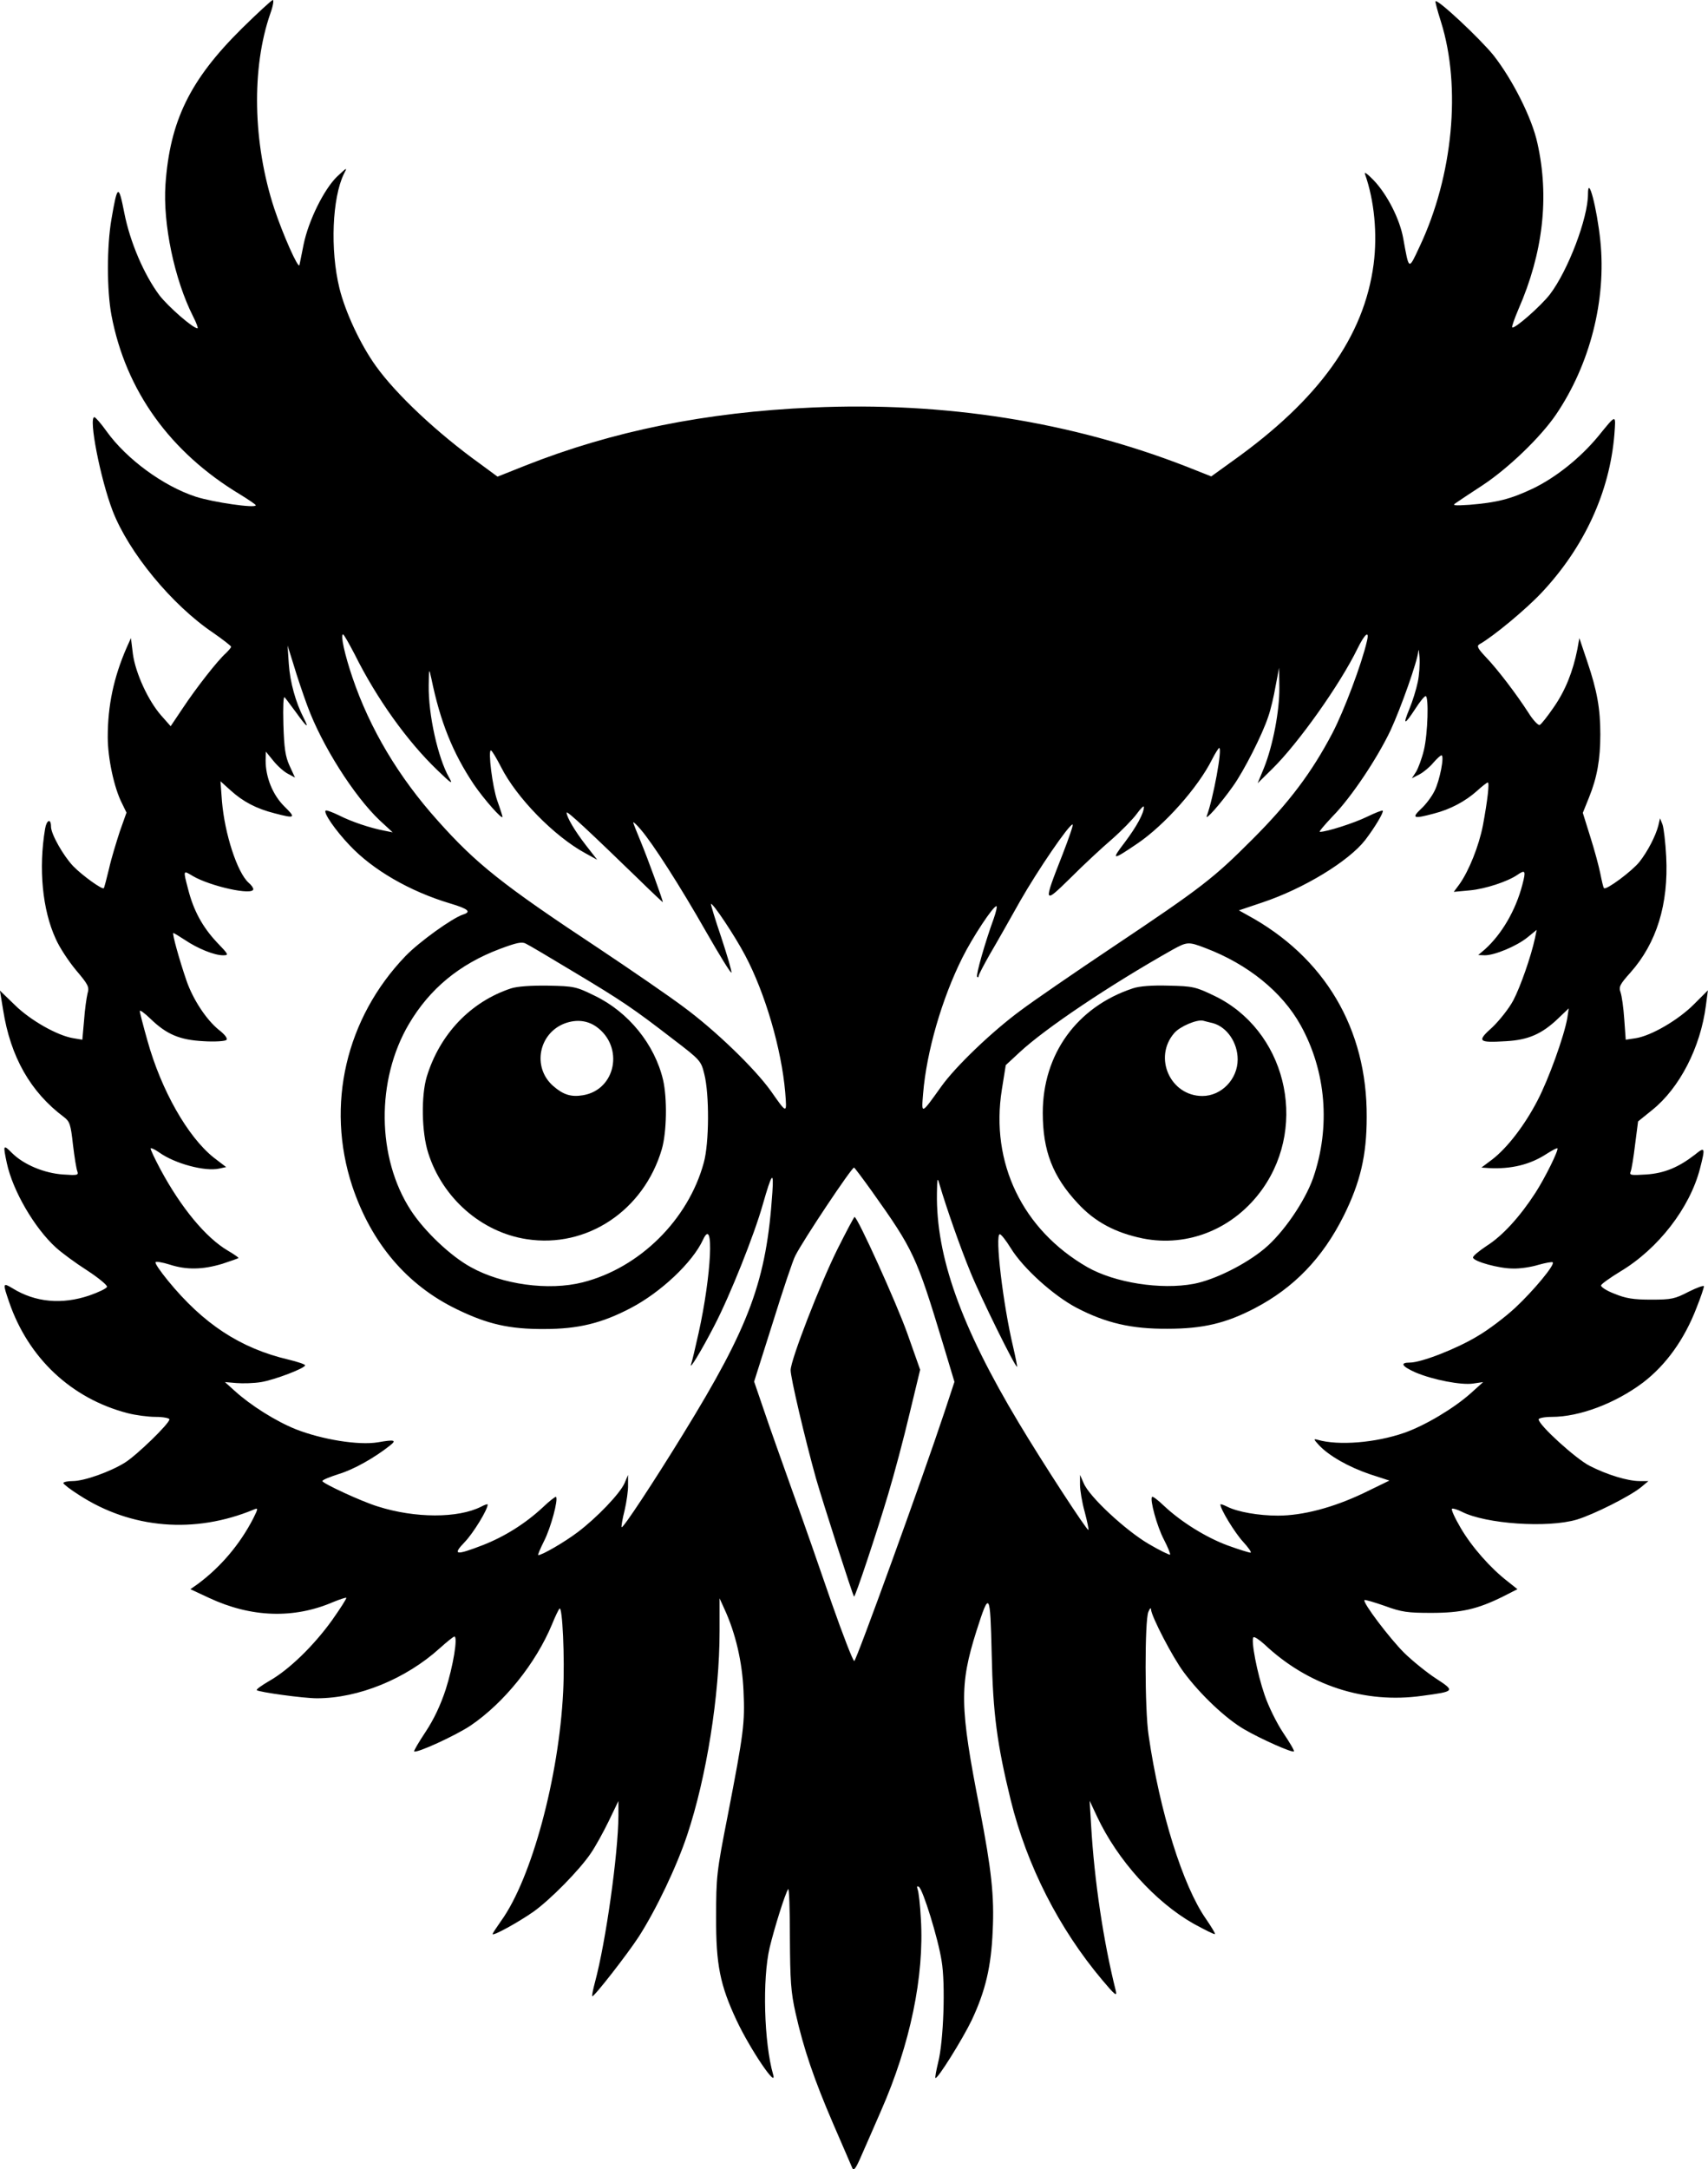
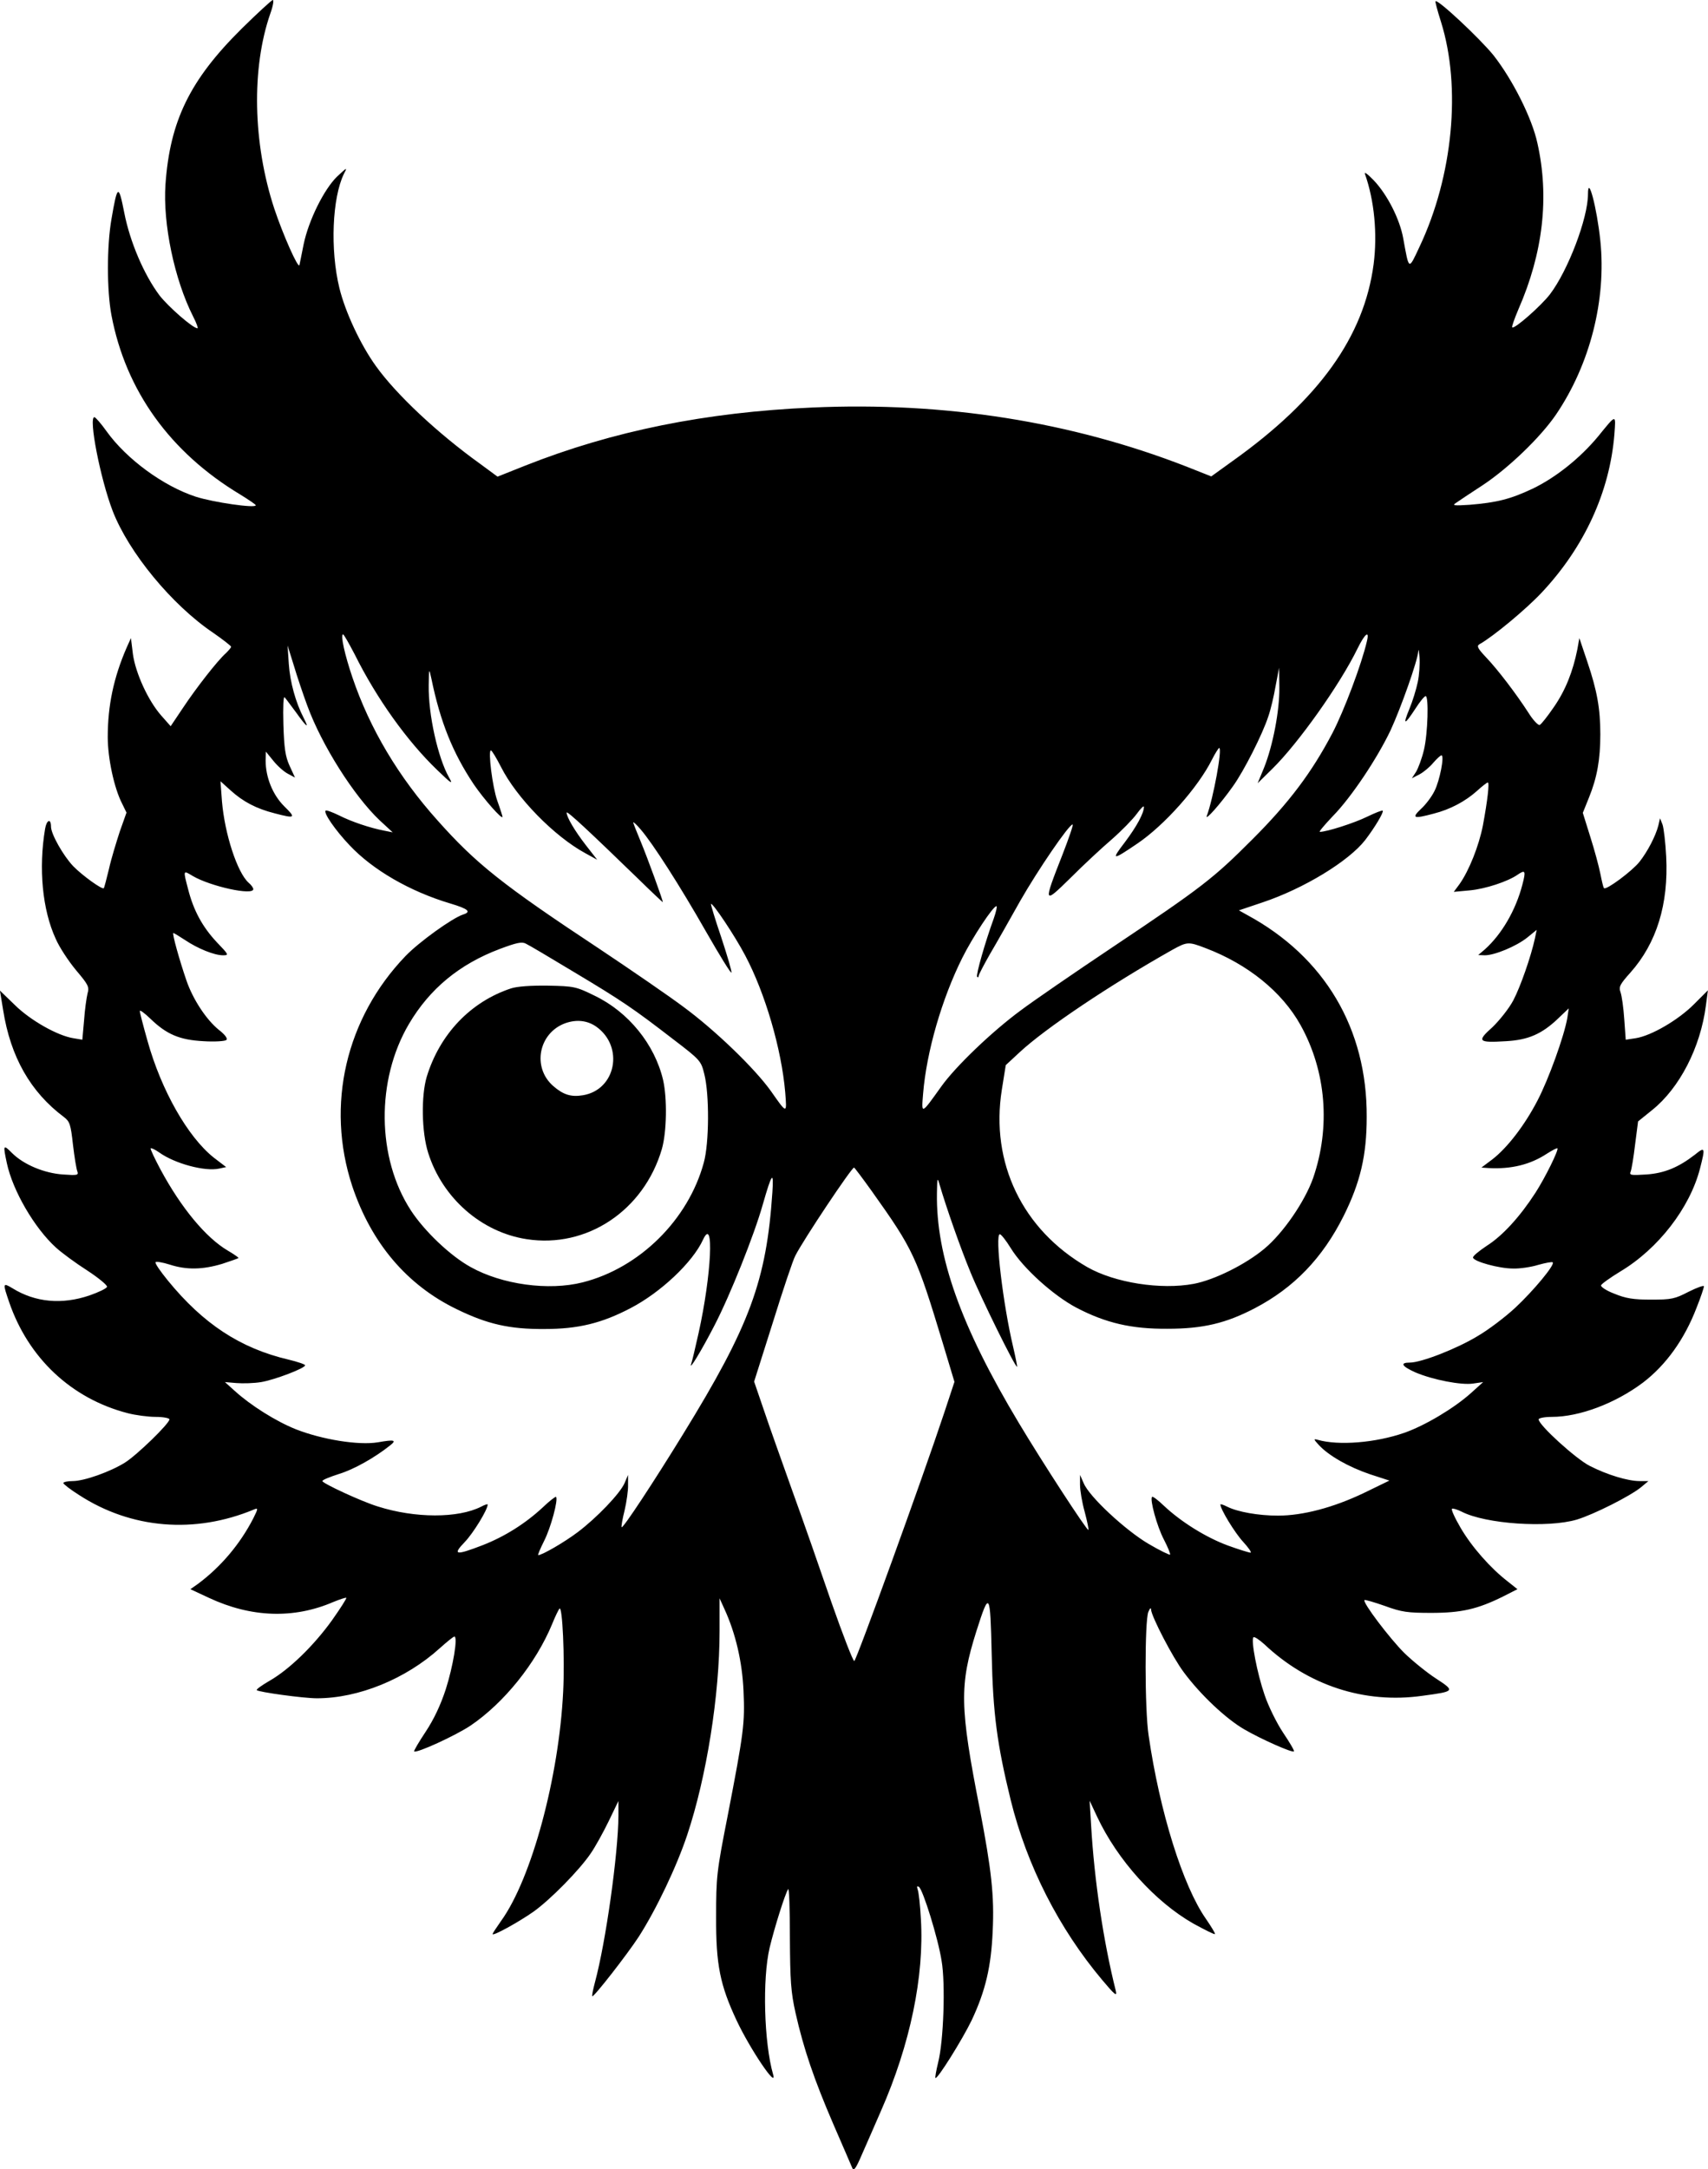
<svg xmlns="http://www.w3.org/2000/svg" version="1.0" width="692.316pt" height="878.823pt" viewBox="0 0 692.316 878.823" preserveAspectRatio="xMidYMid meet">
  <g transform="translate(-165.326,959) scale(0.1,-0.1)" fill="#000000" stroke="none">
    <path d="M2632 9473 c-209 -207 -290 -373 -308 -630 -11 -159 36 -385 112 -535 14 -27 21 -48 18 -48 -19 0 -118 87 -154 133 -63 84 -120 217 -143 335 -23 117 -28 115 -52 -26 -19 -109 -19 -288 0 -389 58 -306 238 -556 523 -727 34 -21 62 -40 62 -43 0 -13 -173 12 -244 35 -131 43 -280 152 -361 265 -22 31 -44 56 -49 57 -25 1 24 -250 74 -380 65 -168 240 -381 408 -494 39 -27 72 -53 72 -56 0 -4 -10 -15 -21 -26 -33 -29 -120 -140 -175 -223 l-49 -73 -38 43 c-53 60 -104 171 -115 249 l-8 65 -18 -40 c-52 -120 -76 -233 -76 -361 0 -86 26 -207 58 -269 l18 -37 -27 -76 c-14 -43 -35 -111 -44 -152 -10 -41 -19 -76 -21 -78 -5 -8 -87 51 -124 89 -40 42 -90 130 -90 160 0 35 -18 28 -24 -9 -27 -160 -11 -328 43 -445 15 -35 53 -92 83 -128 49 -58 54 -67 46 -94 -4 -17 -11 -65 -14 -109 l-7 -78 -36 6 c-64 10 -174 72 -237 134 l-61 59 13 -79 c30 -190 111 -332 246 -433 24 -18 28 -30 37 -112 6 -51 14 -100 18 -109 5 -15 -1 -16 -58 -12 -76 5 -160 40 -207 87 -36 36 -37 34 -21 -41 24 -112 112 -263 199 -342 23 -21 80 -63 127 -93 46 -30 82 -60 80 -66 -2 -7 -34 -22 -71 -35 -112 -38 -220 -28 -312 29 -40 24 -40 21 -14 -55 78 -228 253 -392 481 -451 31 -8 82 -15 113 -15 31 0 56 -5 56 -10 0 -17 -132 -145 -180 -175 -59 -37 -165 -75 -212 -75 -21 0 -38 -4 -38 -8 0 -4 28 -26 63 -48 212 -138 470 -159 710 -59 17 7 17 4 -3 -36 -54 -105 -132 -197 -225 -266 l-30 -21 75 -35 c171 -80 344 -86 504 -17 27 11 51 19 53 17 2 -2 -24 -43 -58 -91 -74 -103 -174 -200 -253 -245 -31 -18 -55 -35 -52 -38 8 -8 189 -33 244 -33 168 0 360 78 498 203 29 26 55 47 59 47 15 0 -5 -120 -35 -214 -21 -64 -48 -121 -81 -171 -28 -42 -49 -78 -47 -80 9 -9 168 64 228 104 136 92 265 252 331 411 12 30 26 59 30 63 12 15 22 -201 15 -336 -17 -347 -128 -757 -251 -928 -19 -27 -35 -51 -35 -54 0 -10 105 48 165 90 69 49 187 169 233 237 18 26 50 84 72 129 l40 83 0 -60 c-1 -154 -51 -511 -95 -674 -8 -30 -13 -55 -11 -57 5 -6 143 171 189 242 71 111 153 283 196 412 78 234 131 565 131 825 l0 133 20 -44 c45 -98 72 -214 77 -331 6 -131 1 -169 -64 -505 -45 -228 -47 -249 -47 -410 -1 -194 16 -277 83 -420 55 -117 166 -281 148 -219 -37 129 -44 387 -14 514 19 79 62 217 75 237 4 6 7 -82 7 -195 1 -177 4 -222 23 -307 33 -146 75 -269 153 -450 38 -88 73 -168 77 -178 6 -14 15 -1 39 55 18 40 52 119 77 176 119 270 176 547 162 778 -3 56 -9 110 -13 119 -4 13 -3 16 5 11 16 -10 78 -209 92 -300 16 -93 8 -325 -14 -411 -8 -33 -13 -61 -11 -63 7 -8 110 157 147 234 56 119 79 218 85 361 7 142 -5 248 -52 493 -82 417 -83 503 -14 722 53 166 56 161 62 -93 5 -241 22 -366 77 -591 66 -267 196 -521 370 -728 52 -62 62 -70 56 -45 -50 199 -87 446 -100 670 l-6 100 30 -64 c83 -177 236 -346 391 -434 46 -25 85 -45 87 -42 2 2 -15 30 -37 62 -93 133 -187 433 -232 743 -16 105 -16 465 -1 500 6 15 11 19 11 9 2 -28 87 -193 133 -254 66 -89 169 -187 245 -231 67 -39 195 -96 201 -89 3 2 -17 36 -44 76 -26 39 -60 108 -75 153 -30 87 -56 222 -45 233 3 4 23 -9 44 -28 177 -167 406 -242 640 -209 134 18 134 19 56 70 -37 24 -95 71 -129 104 -59 59 -170 205 -161 214 3 2 40 -9 83 -24 68 -25 93 -28 188 -28 121 0 187 15 290 66 l59 30 -39 31 c-70 54 -146 140 -191 217 -24 41 -40 76 -35 78 5 2 23 -4 39 -12 97 -50 349 -67 467 -32 69 21 216 95 260 131 l30 25 -36 0 c-47 0 -131 25 -203 62 -56 29 -206 165 -206 188 0 5 23 10 53 10 113 0 258 55 370 139 93 71 168 175 217 303 17 42 30 82 30 87 0 5 -28 -5 -62 -22 -56 -29 -69 -32 -152 -32 -72 0 -103 5 -149 24 -32 12 -56 28 -54 34 2 6 37 31 78 56 154 92 282 258 323 417 22 86 21 90 -21 56 -66 -51 -123 -75 -197 -80 -63 -4 -69 -3 -63 12 4 10 12 59 18 110 l12 93 57 46 c111 89 196 253 218 424 l8 61 -57 -57 c-63 -63 -172 -127 -236 -137 l-40 -6 -6 83 c-3 46 -10 95 -15 109 -8 22 -3 32 40 80 106 119 155 277 145 470 -3 58 -10 116 -15 130 l-10 25 -7 -30 c-11 -42 -43 -104 -76 -146 -29 -37 -135 -116 -144 -107 -3 2 -9 29 -15 59 -6 30 -24 97 -41 150 l-30 96 25 62 c33 81 46 155 46 256 0 104 -13 177 -53 295 l-32 95 -8 -45 c-18 -90 -48 -166 -95 -234 -26 -38 -52 -71 -58 -73 -6 -2 -27 20 -45 49 -49 76 -125 176 -173 226 -33 35 -38 45 -26 52 57 32 189 142 252 209 173 184 276 408 295 641 6 84 9 84 -66 -8 -73 -88 -172 -167 -266 -212 -89 -42 -145 -56 -255 -65 -62 -4 -72 -3 -56 7 10 7 59 40 110 73 104 69 233 193 296 285 138 203 205 465 180 705 -14 134 -50 270 -50 189 0 -98 -81 -310 -154 -406 -36 -47 -145 -143 -153 -134 -3 2 9 35 25 73 100 228 126 455 77 673 -22 102 -101 258 -178 356 -56 69 -226 228 -235 219 -2 -2 8 -39 22 -83 83 -264 49 -625 -87 -912 -45 -96 -42 -97 -66 35 -14 77 -64 176 -119 234 -25 26 -40 37 -36 26 38 -107 51 -243 35 -366 -39 -293 -221 -547 -572 -797 l-86 -62 -101 40 c-468 182 -979 263 -1517 239 -431 -19 -808 -95 -1162 -235 l-113 -45 -72 53 c-171 123 -338 279 -421 395 -62 86 -124 218 -148 316 -38 156 -29 365 18 462 15 29 14 28 -27 -10 -53 -51 -116 -178 -136 -275 -8 -41 -16 -79 -17 -84 -5 -16 -67 124 -102 229 -87 265 -93 569 -16 790 11 30 15 55 10 55 -4 0 -62 -53 -127 -117z m459 -2534 c89 -179 213 -352 335 -469 58 -56 65 -60 47 -29 -45 80 -84 255 -82 373 1 70 1 71 11 26 36 -175 87 -301 172 -428 41 -60 116 -145 116 -131 0 3 -9 32 -21 65 -20 57 -38 204 -26 204 4 0 22 -30 41 -67 63 -125 216 -281 341 -349 l49 -27 -46 59 c-45 58 -78 114 -78 132 0 10 95 -79 291 -269 54 -53 99 -95 99 -94 0 9 -62 179 -89 244 -17 41 -31 76 -31 79 0 4 14 -9 30 -28 50 -58 159 -228 265 -414 55 -96 101 -171 103 -166 2 5 -17 69 -41 142 -25 73 -43 134 -42 136 6 7 97 -129 139 -209 81 -153 147 -379 162 -554 7 -89 8 -89 -58 5 -65 91 -223 244 -353 340 -60 45 -216 152 -345 238 -389 257 -497 343 -652 517 -160 178 -276 374 -346 580 -31 91 -50 175 -38 175 3 0 24 -37 47 -81z m4103 54 c-21 -92 -93 -283 -140 -373 -83 -158 -174 -280 -324 -430 -158 -158 -202 -193 -570 -439 -151 -101 -317 -215 -369 -254 -117 -86 -264 -227 -322 -308 -83 -116 -81 -115 -74 -29 14 170 76 384 159 550 42 84 124 208 138 209 4 1 -1 -23 -11 -51 -34 -93 -73 -229 -67 -235 3 -4 6 -2 6 3 0 5 21 45 46 89 26 44 81 141 123 216 71 124 197 309 212 309 4 0 -15 -55 -41 -122 -79 -201 -78 -203 32 -95 51 51 126 121 167 156 40 35 86 82 102 104 16 22 29 35 29 28 0 -25 -29 -79 -78 -144 -56 -73 -51 -74 52 -4 109 74 245 226 302 340 13 26 27 47 29 47 14 0 -24 -205 -50 -275 -9 -24 56 49 106 120 44 61 120 211 143 282 10 28 23 84 30 125 l14 73 1 -80 c1 -94 -26 -235 -62 -325 l-26 -63 60 59 c104 102 274 341 345 487 30 61 49 75 38 30z m-4295 -262 c58 -159 189 -366 294 -465 l52 -48 -35 7 c-57 11 -132 36 -183 62 -27 13 -51 22 -54 19 -9 -9 39 -79 97 -140 94 -100 244 -187 408 -236 74 -22 87 -34 52 -45 -43 -14 -177 -110 -233 -168 -242 -252 -324 -604 -216 -932 77 -230 221 -401 424 -499 123 -60 213 -81 355 -80 136 0 232 23 350 85 121 63 251 185 293 277 46 99 34 -144 -18 -378 -13 -58 -26 -114 -30 -125 -11 -33 42 54 94 155 64 123 162 369 196 490 37 129 45 139 39 50 -24 -358 -91 -540 -362 -980 -118 -192 -243 -382 -249 -377 -2 2 3 33 12 68 8 35 15 82 14 104 l0 40 -14 -33 c-18 -42 -113 -141 -190 -199 -53 -40 -144 -93 -160 -93 -3 0 8 26 24 58 27 53 58 168 48 178 -2 2 -26 -16 -53 -42 -71 -66 -155 -119 -245 -154 -109 -42 -123 -40 -72 13 34 35 93 131 93 152 0 3 -12 -1 -27 -9 -93 -47 -267 -47 -418 1 -66 20 -225 94 -225 103 0 5 31 17 68 29 59 18 143 65 206 115 28 22 19 25 -49 13 -78 -13 -226 11 -333 53 -82 33 -183 97 -247 155 l-40 36 47 -4 c25 -2 70 -1 100 4 54 9 178 56 178 68 0 4 -30 14 -67 23 -196 46 -346 145 -489 320 -31 38 -54 71 -50 75 3 3 29 -1 57 -10 68 -22 133 -21 213 3 36 12 66 22 66 24 0 2 -20 16 -44 30 -88 52 -188 172 -272 328 -24 45 -42 83 -40 86 3 2 18 -5 35 -17 63 -45 185 -78 243 -65 l28 6 -51 39 c-105 84 -212 272 -268 473 -17 60 -31 114 -31 120 0 6 19 -8 43 -31 65 -63 118 -86 215 -91 46 -3 88 0 93 5 6 6 -6 22 -32 42 -50 41 -104 123 -130 199 -28 81 -59 192 -53 192 3 0 24 -13 47 -28 52 -35 119 -62 154 -62 25 0 24 2 -25 53 -58 62 -94 128 -116 214 -21 80 -21 78 19 54 72 -42 245 -80 245 -53 0 5 -8 17 -19 26 -46 41 -97 198 -108 330 l-6 81 41 -37 c51 -46 104 -74 179 -93 84 -22 87 -19 38 29 -47 47 -75 118 -75 185 l1 36 31 -38 c17 -21 43 -44 59 -52 l28 -15 -22 48 c-17 37 -22 71 -25 167 -2 73 0 116 5 110 5 -5 26 -34 47 -62 43 -60 54 -68 30 -21 -32 62 -55 144 -60 218 l-5 75 25 -80 c13 -44 38 -118 55 -164z m4501 96 c-6 -29 -21 -78 -34 -109 -28 -68 -20 -67 25 2 18 28 36 50 41 50 13 0 9 -151 -7 -218 -8 -34 -23 -74 -32 -89 l-17 -26 31 16 c17 9 42 30 56 47 14 16 29 30 33 30 13 0 -7 -103 -28 -144 -11 -23 -36 -56 -55 -73 -40 -38 -30 -41 52 -19 67 17 128 50 174 91 21 19 41 35 45 35 7 0 -1 -72 -20 -174 -16 -82 -56 -183 -95 -238 l-23 -31 65 6 c64 6 154 36 193 63 32 22 35 17 20 -40 -27 -104 -84 -201 -152 -262 l-27 -23 27 -1 c39 0 127 36 172 72 l38 31 -7 -34 c-16 -74 -59 -197 -88 -252 -17 -32 -55 -80 -84 -108 -65 -58 -59 -64 55 -57 90 5 145 29 211 92 l43 41 -6 -40 c-13 -73 -75 -246 -121 -334 -52 -100 -122 -191 -183 -238 l-44 -33 29 -2 c92 -5 169 14 236 58 22 14 41 24 43 22 6 -6 -49 -118 -89 -180 -62 -96 -133 -174 -196 -214 -33 -22 -59 -43 -57 -49 4 -16 106 -44 162 -44 28 -1 74 6 103 15 29 8 55 13 58 10 10 -9 -77 -114 -152 -184 -40 -37 -108 -89 -153 -115 -84 -51 -228 -107 -274 -107 -42 0 -33 -15 23 -40 71 -30 185 -52 233 -45 l41 6 -50 -45 c-68 -61 -187 -132 -271 -161 -116 -40 -265 -52 -349 -28 -18 5 -18 3 4 -21 41 -44 121 -89 206 -118 l80 -26 -105 -51 c-122 -58 -245 -91 -347 -91 -79 0 -163 15 -205 36 -16 8 -28 12 -28 9 0 -19 58 -114 92 -151 22 -24 36 -44 30 -44 -6 0 -48 13 -92 29 -87 32 -189 95 -259 161 -24 23 -45 39 -48 36 -10 -10 20 -120 48 -173 16 -31 27 -58 25 -61 -3 -2 -42 17 -88 44 -93 55 -239 190 -262 245 l-15 34 0 -40 c0 -22 8 -71 19 -110 10 -38 17 -71 15 -73 -5 -5 -188 276 -283 435 -234 390 -335 674 -331 929 1 64 2 66 11 34 27 -92 84 -255 125 -354 41 -101 183 -389 189 -383 1 1 -6 37 -16 80 -41 172 -75 457 -54 457 5 0 25 -25 44 -56 51 -83 174 -193 267 -242 119 -62 223 -86 368 -85 144 0 237 22 354 83 159 83 275 203 361 375 67 135 93 244 93 400 2 357 -170 648 -484 818 l-34 19 95 32 c168 56 350 167 417 253 39 51 76 113 71 119 -3 2 -31 -9 -64 -25 -51 -25 -163 -61 -191 -61 -5 0 19 28 52 63 75 76 181 235 235 349 42 91 109 280 112 319 1 13 3 2 5 -24 2 -27 -1 -72 -7 -100z m-3420 -1175 c194 -116 241 -148 403 -273 109 -83 112 -87 125 -140 21 -82 20 -280 -2 -359 -63 -232 -261 -427 -491 -485 -138 -35 -327 -9 -454 62 -82 45 -187 145 -242 229 -139 213 -142 529 -8 756 84 142 204 242 369 304 67 25 89 30 105 21 11 -5 99 -57 195 -115z m2560 97 c171 -65 310 -177 385 -312 104 -187 122 -413 51 -619 -34 -96 -122 -224 -198 -287 -77 -64 -202 -126 -286 -142 -133 -25 -320 4 -432 68 -262 151 -393 422 -346 718 l16 100 55 51 c105 98 368 274 620 416 60 33 65 34 135 7z m-1352 -986 c168 -236 180 -262 287 -615 l47 -156 -41 -124 c-91 -274 -357 -1006 -365 -1007 -5 -1 -46 105 -92 236 -45 131 -116 335 -159 453 -42 118 -95 266 -116 329 l-39 114 76 240 c41 132 82 254 91 270 33 65 228 357 238 357 2 0 35 -44 73 -97z" />
    <path d="M3725 5586 c-164 -54 -289 -185 -342 -358 -23 -77 -21 -225 6 -309 58 -183 216 -321 399 -349 244 -38 475 116 548 365 20 70 22 205 5 280 -34 144 -140 275 -277 341 -75 37 -84 39 -189 41 -70 1 -125 -3 -150 -11z m345 -155 c114 -81 80 -256 -54 -278 -48 -8 -80 2 -121 38 -86 76 -58 215 50 254 46 16 89 11 125 -14z" />
-     <path d="M6245 5586 c-227 -75 -365 -267 -365 -504 0 -154 40 -258 142 -367 69 -75 152 -119 263 -142 185 -37 372 40 486 201 187 265 91 646 -198 783 -73 35 -85 38 -183 40 -67 2 -119 -2 -145 -11z m325 -141 c57 -16 100 -79 100 -147 0 -80 -66 -148 -143 -148 -130 0 -200 156 -114 255 23 27 92 56 117 50 8 -2 26 -7 40 -10z" />
-     <path d="M5047 4528 c-70 -141 -188 -445 -189 -488 -1 -28 58 -279 103 -440 27 -94 148 -471 154 -478 4 -5 93 262 139 417 24 80 63 226 86 324 l43 178 -52 147 c-45 126 -202 472 -214 472 -2 0 -34 -60 -70 -132z" />
  </g>
</svg>